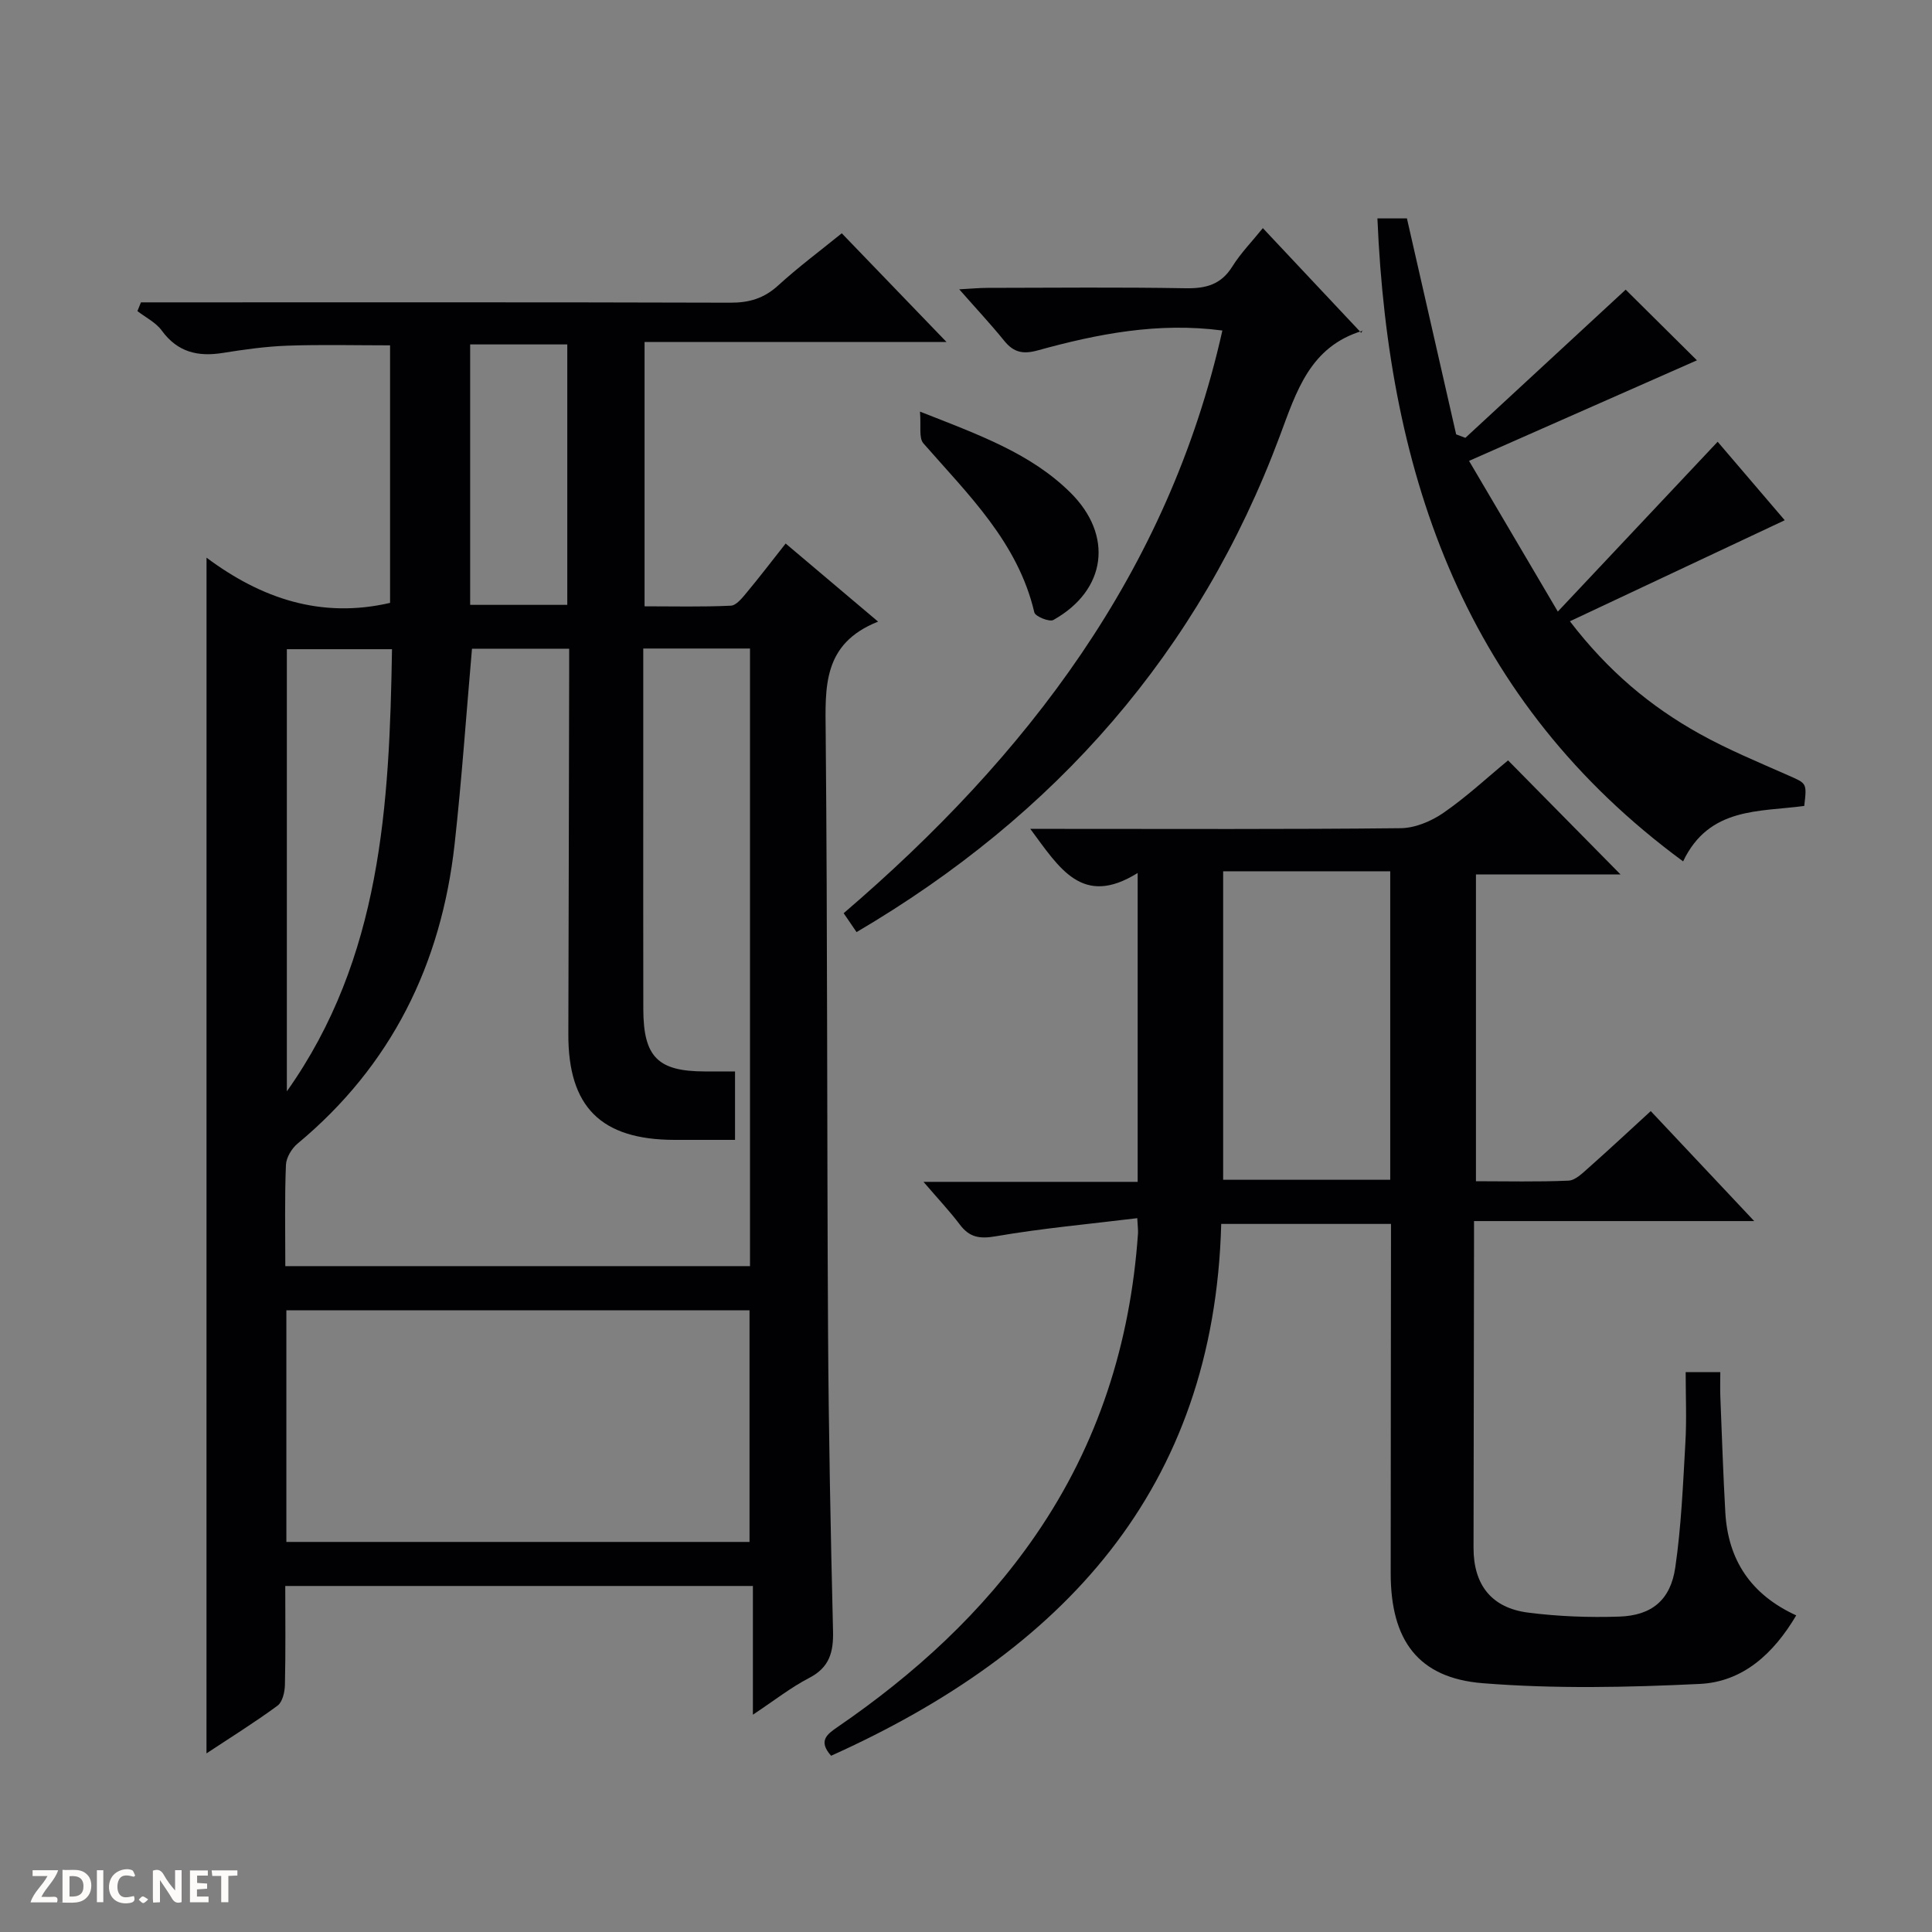
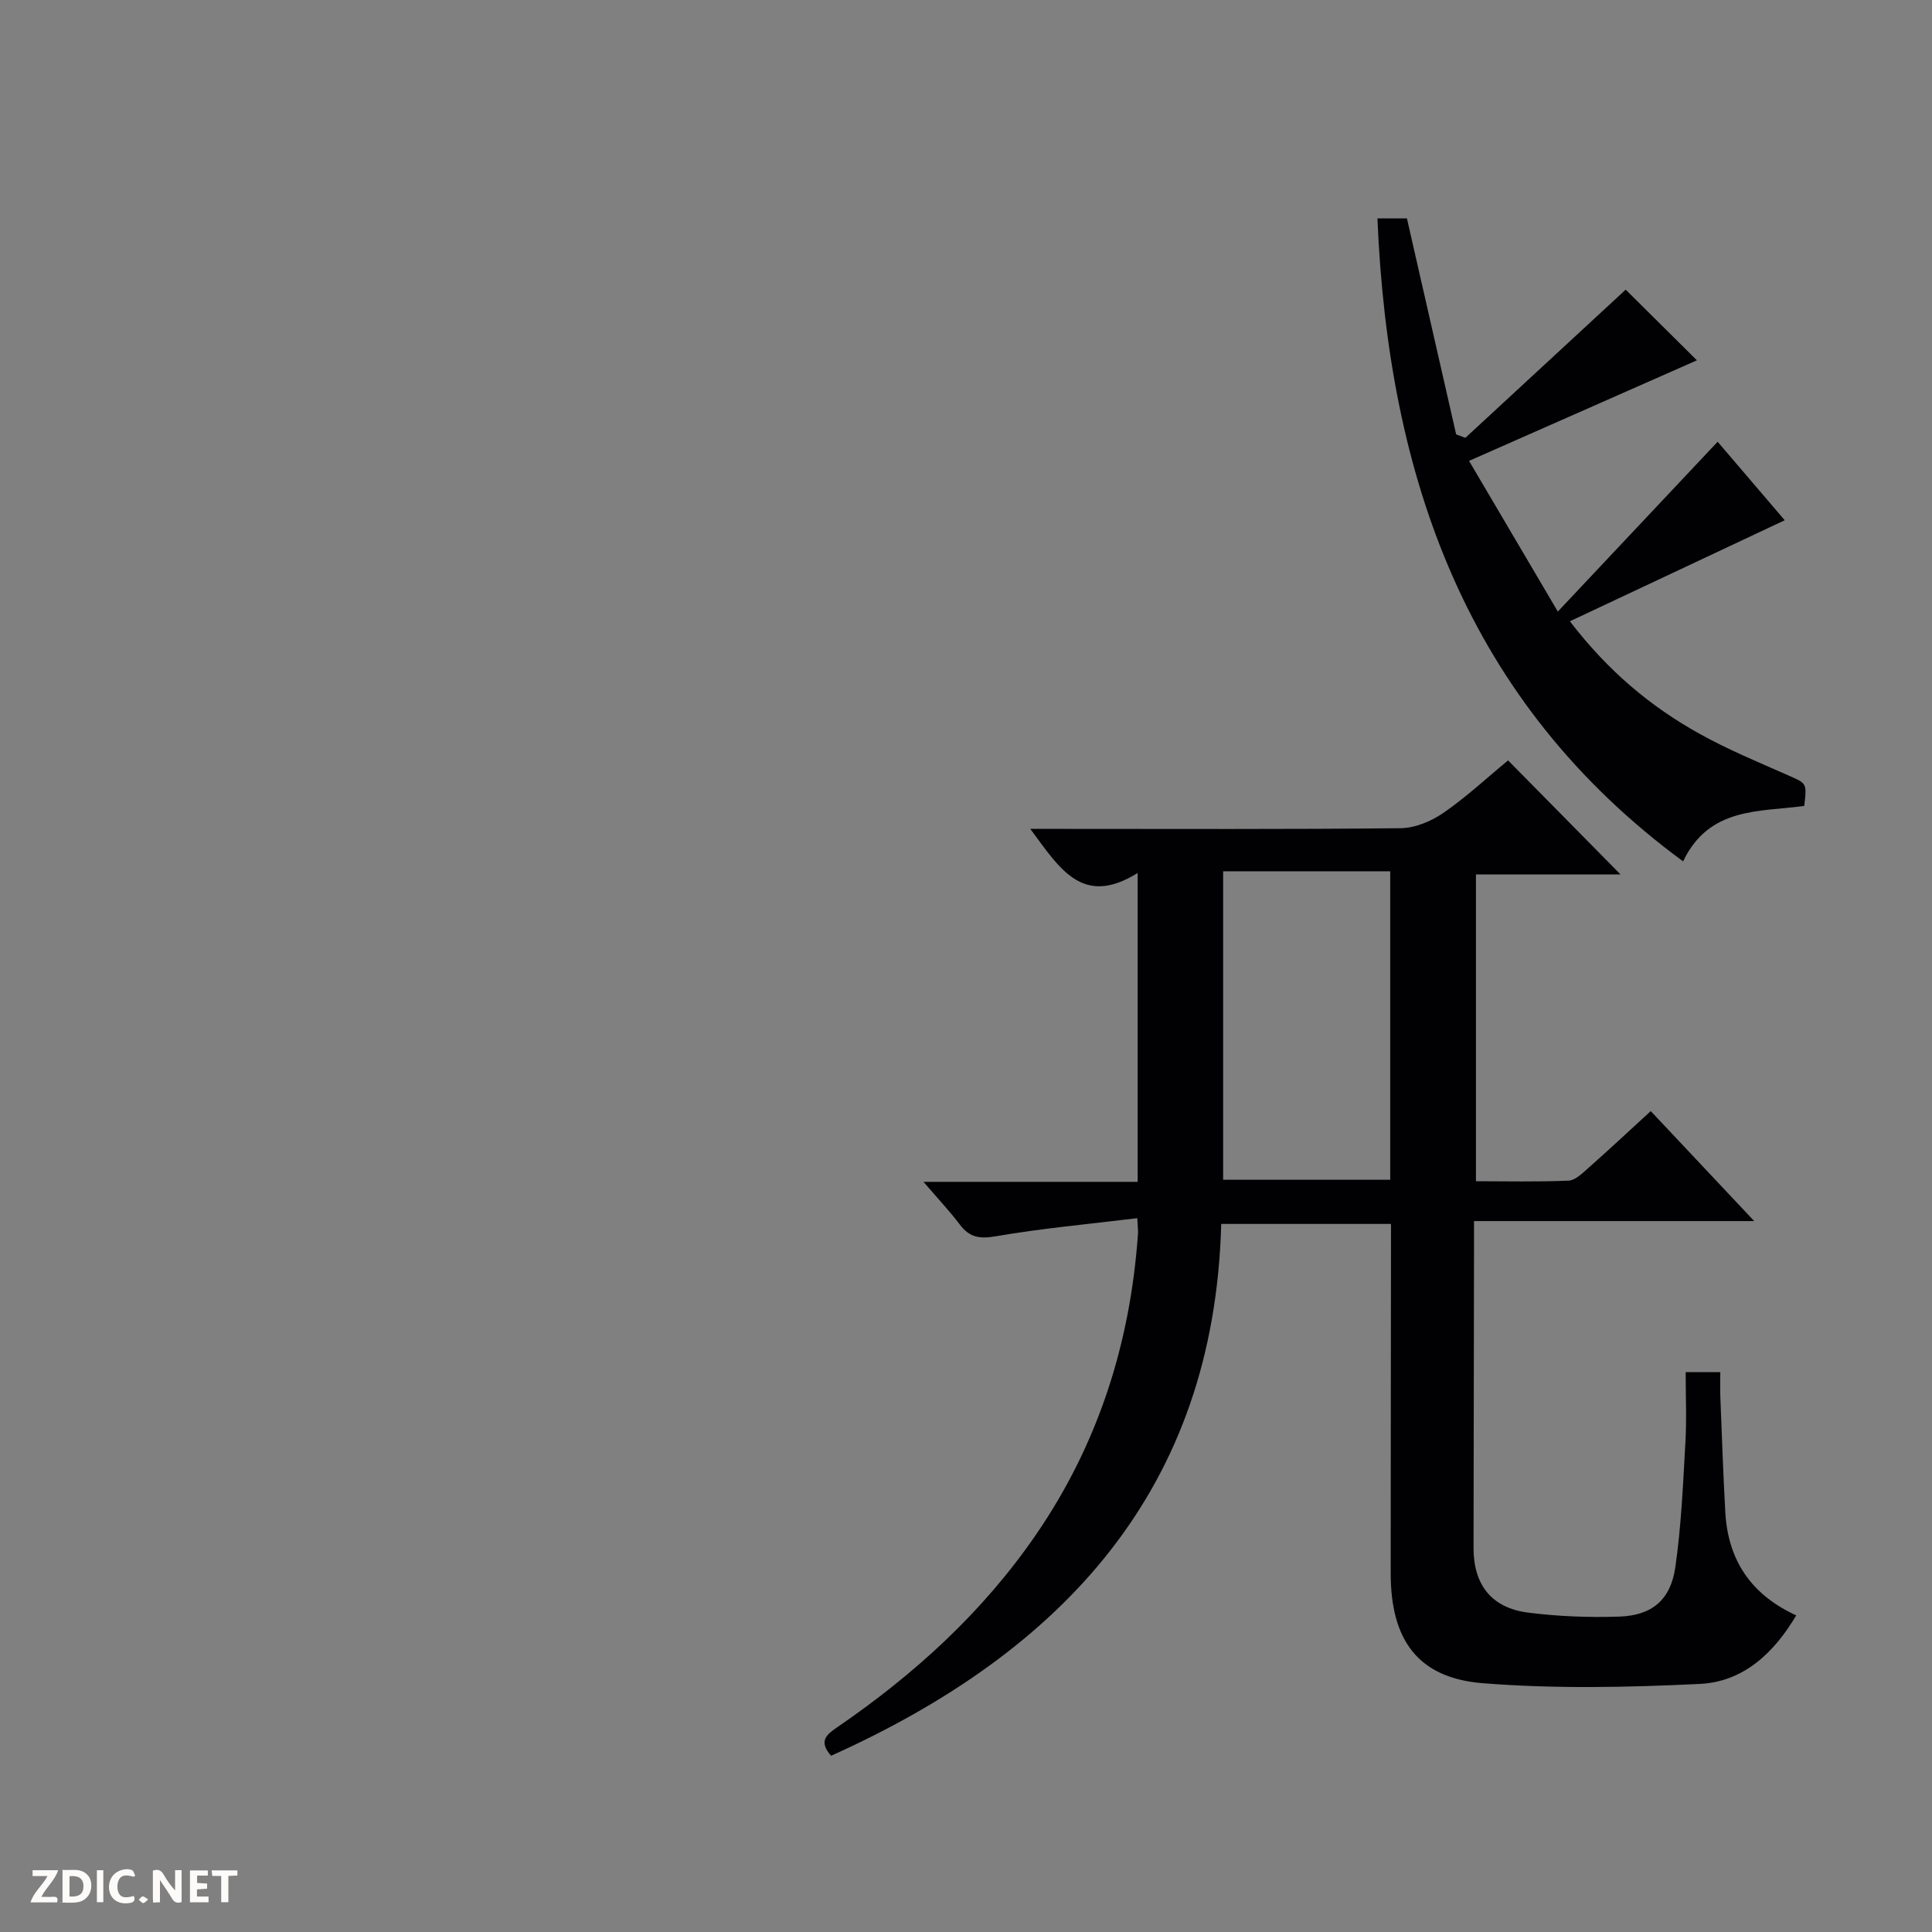
<svg xmlns="http://www.w3.org/2000/svg" enable-background="new 0 0 400 400" viewBox="0 0 400 400">
  <rect x="0" y="0" width="400" height="400" fill="#808080" stroke="none" />
  <g fill="#fcfbfa">
-     <path d="m37.59 393.81c-.92.31-1.52.05-2-.78-.7-1.2-1.52-2.34-2.47-3.78v4.59c-.55.03-.95.05-1.41.07-.03-.37-.06-.64-.06-.91 0-1.91 0-3.81 0-5.7 1.13-.41 1.77-.03 2.29.91.62 1.11 1.38 2.14 2.31 3.19v-4.2h1.35v6.61z" />
+     <path d="m37.59 393.81c-.92.31-1.52.05-2-.78-.7-1.2-1.52-2.34-2.47-3.78v4.59c-.55.03-.95.05-1.41.07-.03-.37-.06-.64-.06-.91 0-1.91 0-3.81 0-5.7 1.13-.41 1.77-.03 2.29.91.62 1.11 1.38 2.14 2.31 3.19v-4.2h1.35v6.61" />
    <path d="m12.94 393.88v-6.75c1.9.19 3.93-.54 5.37 1.29.8 1.01.78 2.88.03 3.97-1.37 1.97-3.4 1.51-6.4 1.49m2.45-1.22c2.04.12 2.92-.58 2.89-2.21-.03-1.51-.98-2.19-2.89-2z" />
    <path d="m11.81 393.87h-5.49c.68-2.18 2.47-3.48 3.51-5.45h-3.08v-1.21h5.29c-.71 2.13-2.44 3.48-3.47 5.51.86 0 1.63.04 2.39-.01.79-.05 1.14.21.85 1.16" />
    <path d="m39.33 393.86v-6.61h3.7v1.07h-2.22v1.52c.68.04 1.34.09 2.07.13v1.07c-.72.05-1.38.09-2.1.14v1.48h2.4v1.19h-3.85z" />
    <path d="m27.71 388.56c-1.15-.3-2.46-.61-3.1.64-.37.73-.41 1.93-.06 2.67.63 1.35 1.99.93 3.17.68.35.94-.01 1.32-.93 1.46-1.62.25-3.05-.27-3.76-1.48-.73-1.24-.6-3.03.31-4.17.88-1.11 2.71-1.7 4-1.16.32.13.44.74.65 1.12-.1.08-.19.16-.28.24" />
    <path d="m49.15 387.24v1.07c-.59.02-1.17.05-1.87.08v5.44h-1.48v-5.44h-1.85c-.05-.4-.08-.73-.13-1.15z" />
    <path d="m20.06 387.21h1.33v6.62h-1.33z" />
    <path d="m30.68 393.25c-.39.38-.8.79-1.05.76-.32-.05-.6-.45-.9-.7.26-.24.51-.64.8-.67.29-.04.62.3 1.15.61" />
  </g>
-   <path d="m42.76 115.46c11.34 8.46 23.72 12.67 38 9.36 0-17.57 0-35.34 0-53.32-7.1 0-14.19-.18-21.26.07-4.47.16-8.94.79-13.37 1.5-5.16.83-9.37-.15-12.64-4.63-1.22-1.68-3.33-2.71-5.04-4.03.24-.6.49-1.21.73-1.81h5.53c38.83 0 77.66-.05 116.49.07 3.91.01 6.98-.89 9.9-3.56 4.15-3.79 8.68-7.16 13.18-10.81 7.32 7.6 14.36 14.9 21.69 22.51-20.67 0-41.46 0-62.52 0v54.72c5.98 0 11.93.15 17.86-.13 1.14-.05 2.37-1.62 3.28-2.71 2.66-3.19 5.17-6.49 8.07-10.16 6.19 5.23 12.22 10.32 19.14 16.17-11.57 4.58-10.93 13.64-10.85 23.07.38 41.32.25 82.65.49 123.97.12 20.64.53 41.29 1.03 61.93.11 4.39-.73 7.55-4.94 9.73-3.79 1.96-7.2 4.66-11.65 7.61 0-9.31 0-17.8 0-26.65-32.56 0-64.42 0-96.82 0 0 6.9.09 13.69-.07 20.47-.03 1.48-.5 3.55-1.53 4.31-4.76 3.5-9.8 6.63-14.71 9.88.01-82.44.01-164.43.01-247.56zm16.31 146.68h96.21c0-42.88 0-85.32 0-127.87-7.4 0-14.49 0-22.1 0v27.13c0 15.83-.02 31.67.01 47.5.02 9.92 2.99 12.91 12.7 12.93h6.29v6.98 7.19c-4.59 0-8.56.01-12.53 0-15.24-.03-22.03-6.84-21.98-21.9.08-25 .11-49.99.17-74.99 0-1.6 0-3.19 0-4.8-7.31 0-13.9 0-20.12 0-1.2 13.72-2.12 27.13-3.6 40.48-2.76 24.83-13.06 45.82-32.51 61.98-1.22 1.01-2.35 2.9-2.41 4.42-.28 6.81-.13 13.64-.13 20.95zm96.11 57.1c0-16.24 0-32.11 0-47.95-32.17 0-63.92 0-95.89 0v47.95zm-74.02-184.83c-7.81 0-14.85 0-21.77 0v91.54c19.56-27.59 21.24-59.23 21.77-91.54zm36.29-9.18c0-18.22 0-36.08 0-53.92-6.95 0-13.52 0-20.11 0v53.92z" fill="#010104" />
  <path d="m349 284.08h7.17c0 1.68-.06 3.42.01 5.15.32 7.97.58 15.95 1.03 23.91.56 9.82 5.26 16.99 14.68 21.31-4.68 7.9-11.02 13.76-19.98 14.19-14.95.72-30.03 1.04-44.92-.15-13.43-1.07-19.06-8.95-19.06-22.74 0-22.66.04-45.32.06-67.97 0-1.33 0-2.65 0-4.38-11.55 0-22.95 0-35.15 0-1.45 55.06-32.87 88.57-80.77 110.11-2.72-3.07-.88-4.43 1.37-5.97 15.91-10.92 30-23.73 41-39.73 12.95-18.83 19.6-39.78 21.17-62.45.04-.62-.05-1.24-.15-3.15-9.97 1.22-19.67 2.09-29.24 3.74-3.4.59-5.49.26-7.51-2.43-2.07-2.74-4.44-5.25-7.51-8.83h44.34c0-21.45 0-42.17 0-63.95-11.48 7.17-16.19-1.01-22.23-9.13h6.2c23.49 0 46.98.11 70.47-.14 3-.03 6.35-1.44 8.87-3.18 4.77-3.29 9.05-7.29 13.38-10.86 7.78 7.89 15.42 15.64 23.29 23.62-9.79 0-19.67 0-29.94 0v63.51c6.3 0 12.74.16 19.16-.12 1.4-.06 2.87-1.52 4.08-2.59 4.23-3.75 8.37-7.61 12.95-11.81 6.96 7.4 13.82 14.69 21.42 22.77-19.76 0-38.48 0-58.01 0v5.19c-.03 20.82-.08 41.65-.1 62.47-.01 7.63 3.71 12.43 11.28 13.4 6.23.8 12.6 1.04 18.88.83 6.74-.22 10.63-3.43 11.61-10.18 1.24-8.52 1.6-17.18 2.09-25.8.28-4.8.06-9.6.06-14.64zm-61.17-103.69c-11.89 0-23.26 0-34.59 0v63.87h34.59c0-21.42 0-42.51 0-63.87z" fill="#010104" />
  <path d="m285.18 45.22h6.11c3.38 14.85 6.78 29.78 10.19 44.71.64.24 1.27.48 1.91.72 11.15-10.31 22.31-20.62 33.19-30.68 4.72 4.68 10 9.92 14.75 14.63-15.03 6.63-30.52 13.47-47.18 20.82 6.29 10.68 11.95 20.28 18.38 31.2 11.54-12.27 22.08-23.47 33.09-35.16 4.5 5.26 9.39 10.99 13.89 16.25-14.67 6.9-29.24 13.75-44.48 20.92 7.96 10.38 16.72 17.65 26.78 23.26 5.93 3.31 12.26 5.91 18.49 8.67 3.75 1.66 3.82 1.51 3.25 6.3-9.28 1.27-19.7.17-25.08 11.48-44.89-33.02-61.03-79.44-63.29-133.12z" fill="#010104" />
-   <path d="m177.34 192.98c-.85-1.24-1.59-2.33-2.67-3.91 37.9-32.47 67.21-70.61 78.41-120.64-13.33-1.76-25.85.7-38.21 4.11-3.03.84-4.98.45-6.93-1.95-2.79-3.45-5.83-6.69-9.34-10.69 2.46-.13 4.19-.3 5.92-.3 13.66-.02 27.33-.16 40.98.08 4.19.07 7.31-.76 9.64-4.5 1.75-2.8 4.11-5.21 6.32-7.95 6.78 7.22 13.43 14.3 20.36 21.67.53-.94.43-.46.2-.39-10.79 3.29-13.58 12.44-17.05 21.76-16.69 44.75-46.45 78.52-87.63 102.71z" fill="#010104" />
-   <path d="m190.47 85.22c12.46 4.89 22.96 8.69 31.12 16.74 8.97 8.85 7.52 20.22-3.5 26.4-.82.46-3.74-.73-3.94-1.56-3.4-14.52-13.69-24.39-22.97-35.01-.99-1.14-.45-3.6-.71-6.57z" fill="#010104" />
</svg>